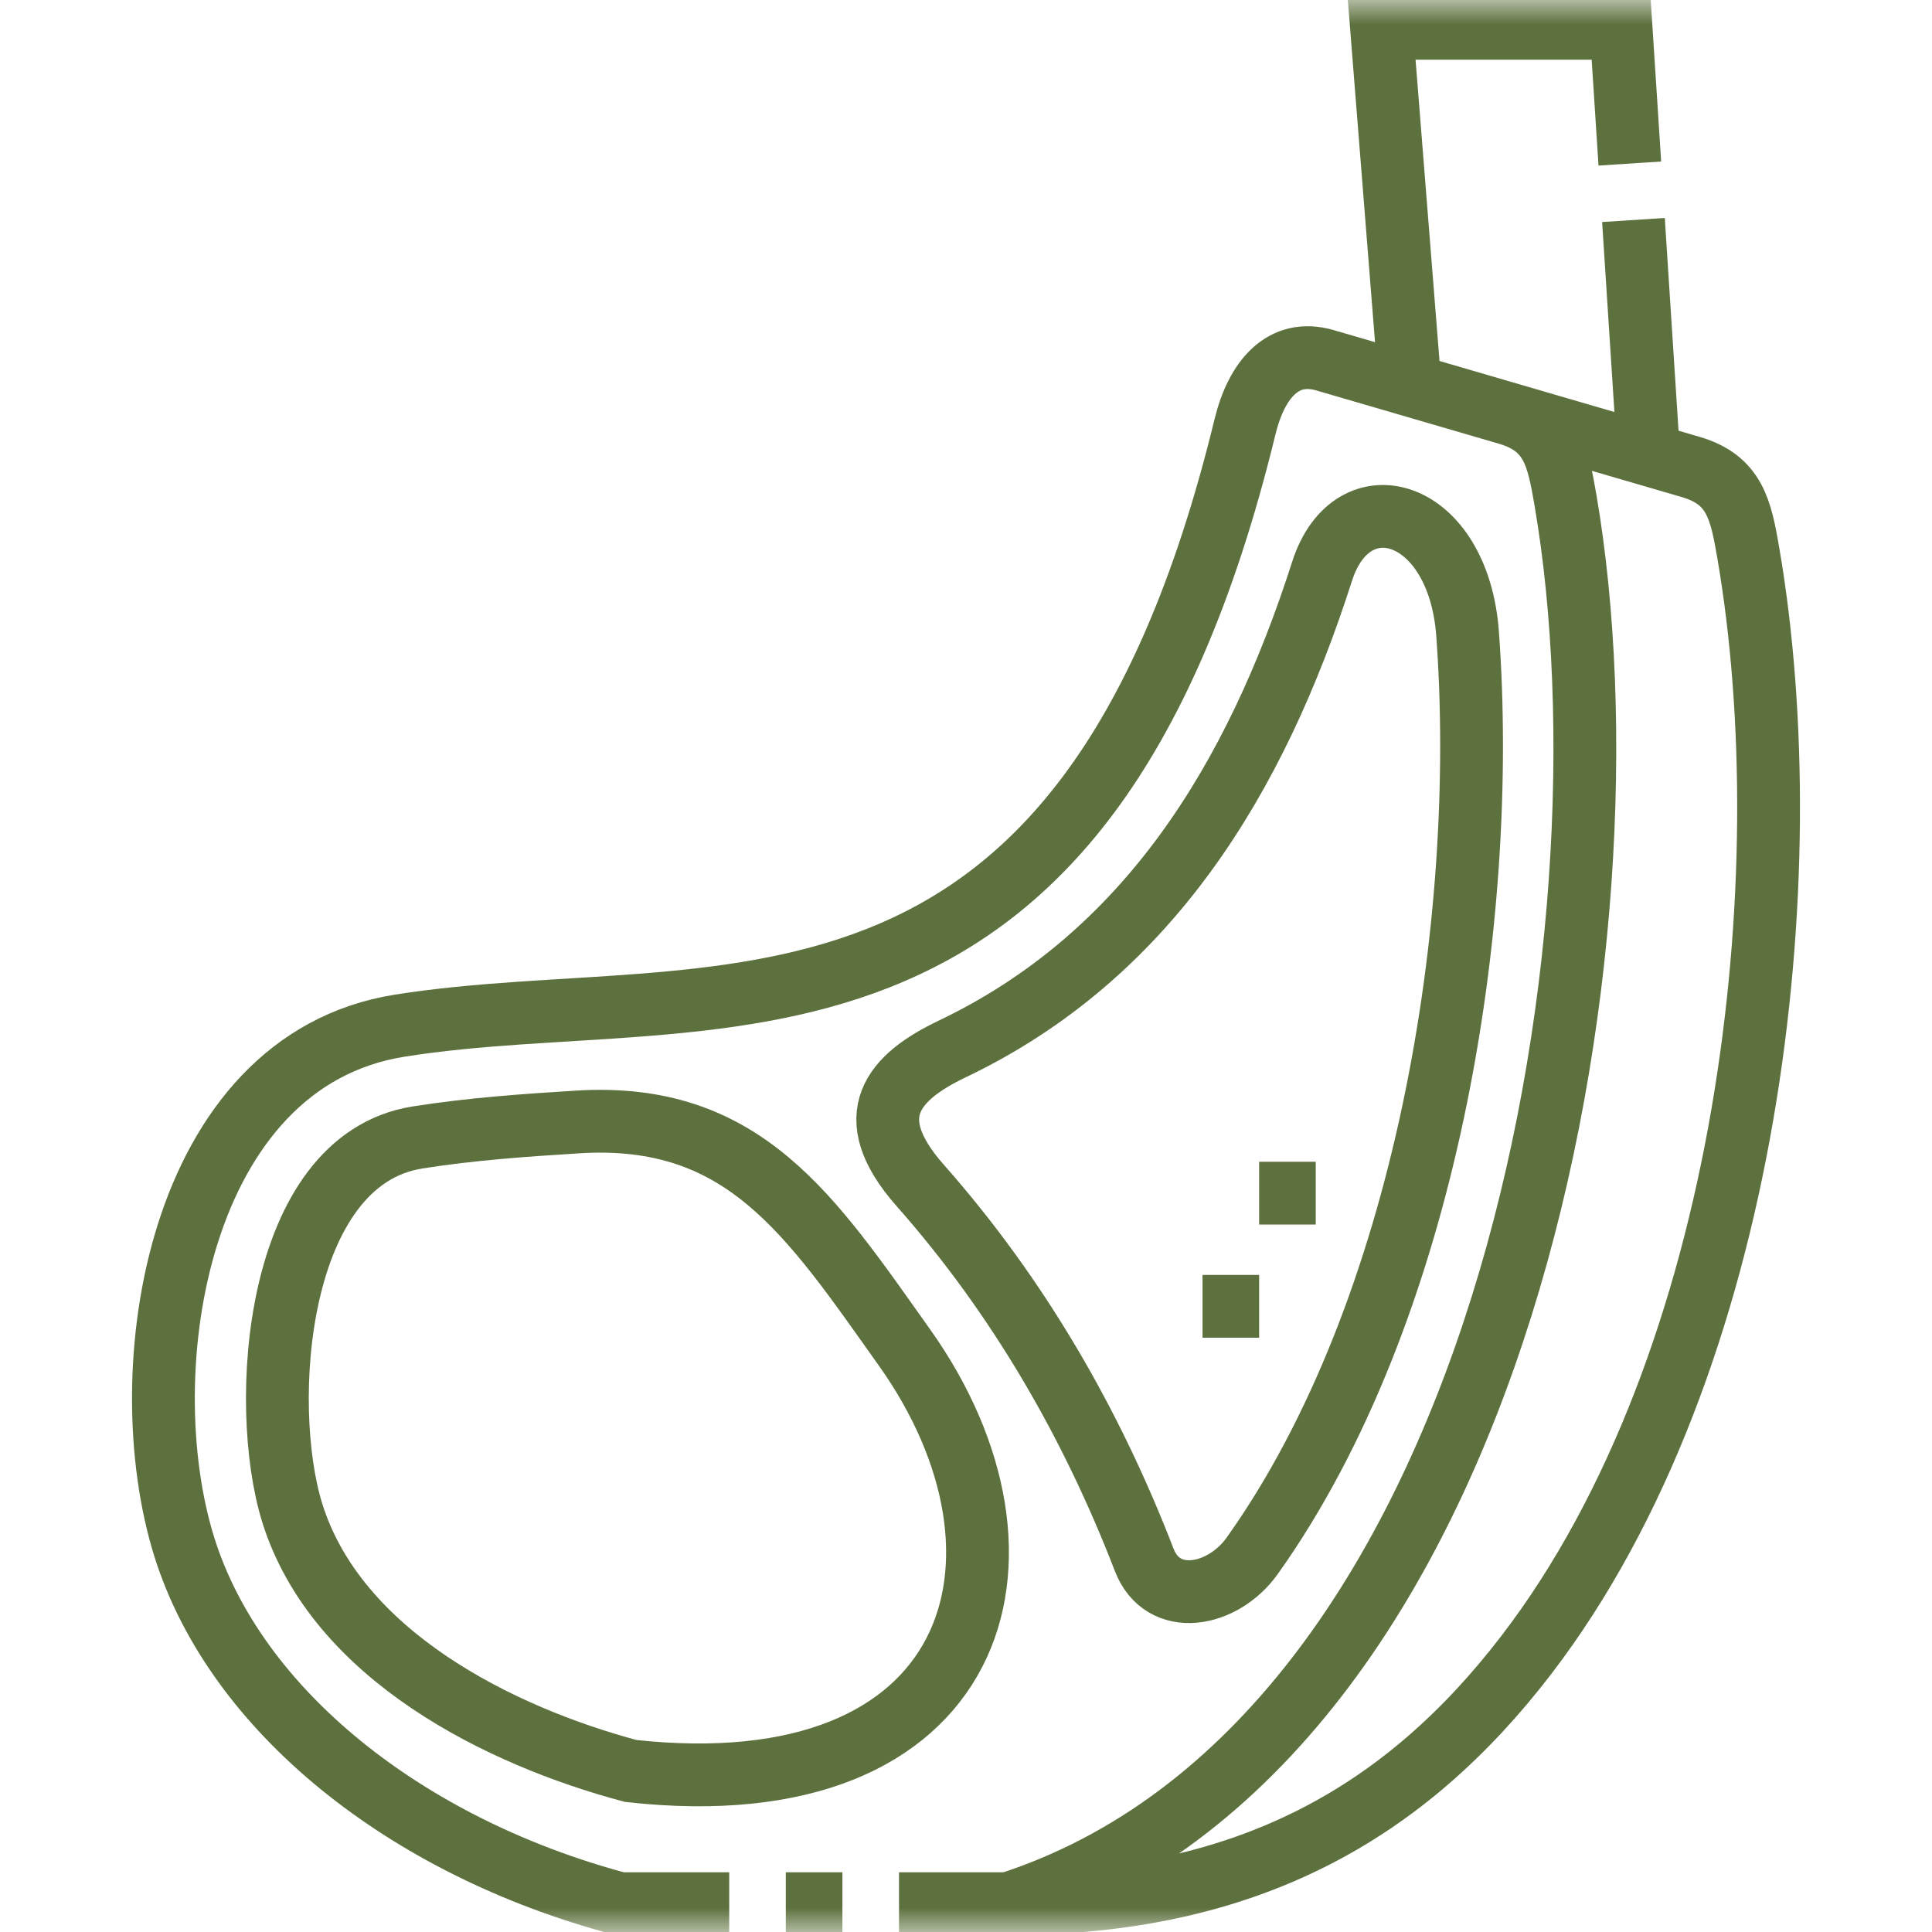
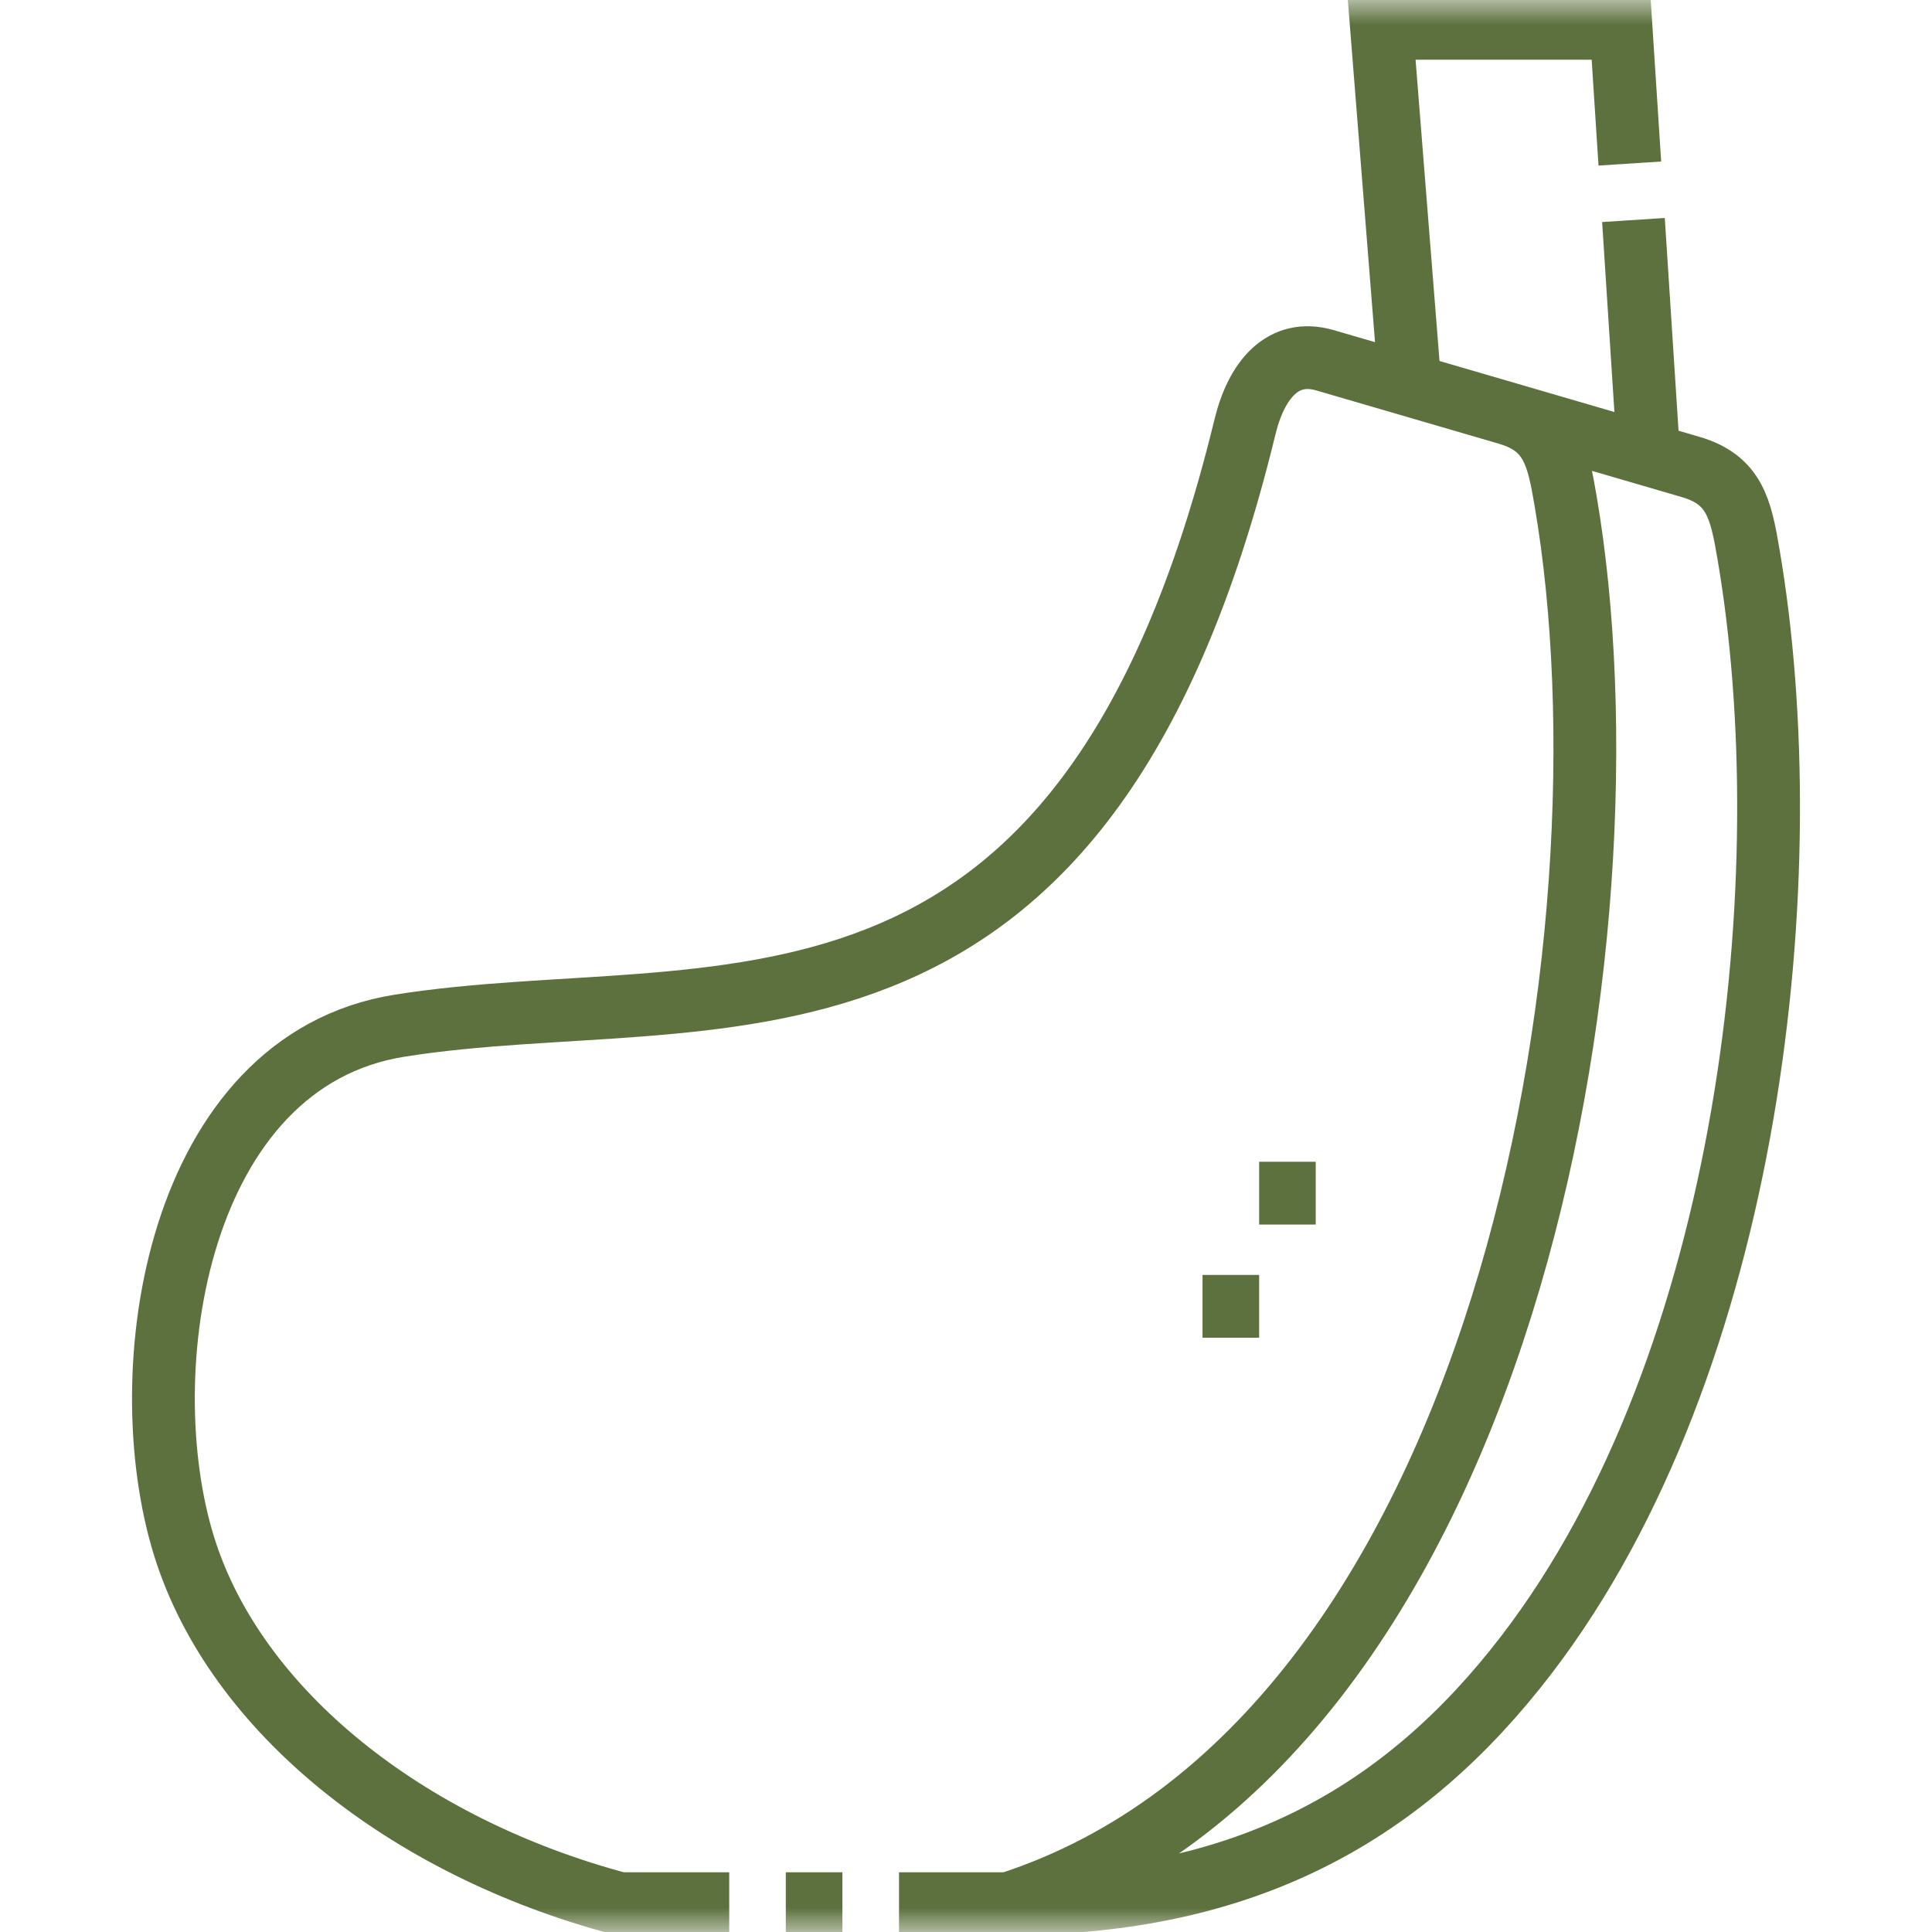
<svg xmlns="http://www.w3.org/2000/svg" width="40" height="40" viewBox="0 0 40 40" fill="none">
  <mask id="mask0_6_13" style="mask-type:luminance" maskUnits="userSpaceOnUse" x="0" y="0" width="40" height="40">
    <path d="M39.35 39.35V0.65H0.65V39.35H39.35Z" fill="white" stroke="white" stroke-width="1.3" />
  </mask>
  <g mask="url(#mask0_6_13)">
    <path d="M18.613 39.414H20.88M20.88 39.414C31.171 36.093 33.966 19.437 32.413 10.364C32.256 9.446 32.132 8.831 31.219 8.564M20.88 39.414C25.843 39.414 29.105 37.517 31.599 34.266C36.258 28.192 37.336 18.107 36.2 11.469C36.043 10.551 35.919 9.936 35.007 9.669L27.432 7.459C26.564 7.206 26.014 7.861 25.777 8.834C22.412 22.66 14.726 20.213 8.278 21.235C3.66 21.966 2.679 28.386 3.814 32.022C4.874 35.418 8.411 38.236 12.831 39.414H15.098M16.269 39.414H17.441" stroke="#5D713E" stroke-width="1.3" stroke-miterlimit="22.926" />
-     <path d="M11.959 23.229C10.856 23.298 9.754 23.374 8.644 23.55C5.684 24.019 5.355 29.092 6.051 31.324C6.972 34.273 10.353 35.944 13.059 36.666C20.271 37.461 21.823 32.254 18.728 27.901C16.78 25.16 15.407 23.014 11.959 23.229ZM27.373 11.826C25.99 16.142 23.749 19.791 19.718 21.716C18.501 22.297 17.773 23.096 19.051 24.542C21.096 26.857 22.606 29.489 23.689 32.294C24.077 33.298 25.319 33.063 25.926 32.211C29.538 27.139 30.823 19.099 30.385 13.124C30.194 10.511 27.996 9.884 27.373 11.826Z" stroke="#5D713E" stroke-width="1.3" stroke-miterlimit="22.926" />
    <path d="M33.819 4.555L34.133 9.415M29.191 7.972L28.604 0.586H33.563L33.744 3.386" stroke="#5D713E" stroke-width="1.3" stroke-miterlimit="22.926" />
    <path d="M24.897 27.046H26.069M26.069 24.703H27.241" stroke="#5D713E" stroke-width="1.3" stroke-miterlimit="2.613" />
  </g>
</svg>